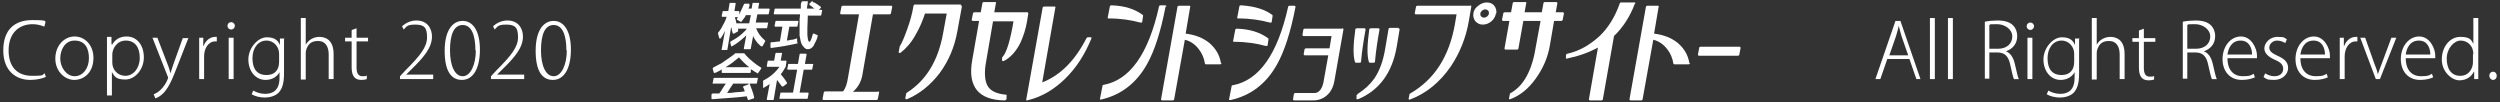
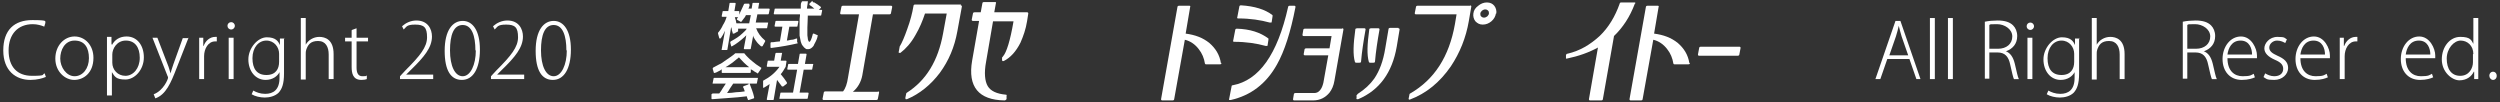
<svg xmlns="http://www.w3.org/2000/svg" id="_レイヤー_1" data-name="レイヤー 1" version="1.1" viewBox="0 0 610 25">
  <rect x="0" y="0" width="610" height="25" fill="#333333" stroke="none" />
  <defs>
    <style>
      .cls-1 {
        fill: #fff;
        stroke-width: 0px;
      }
    </style>
  </defs>
  <g>
    <path class="cls-1" d="M11.1,18.8c-.7.3-2,.7-3.7.7-3.5,0-6.6-2.2-6.6-7.2s2.7-7.4,7.1-7.4,2.8.4,3.2.6l-.3,1c-.7-.3-1.7-.6-2.8-.6-3.6,0-5.9,2.4-5.9,6.4s2.1,6.2,5.7,6.2,2.3-.3,3.1-.6l.3.9Z" />
    <path class="cls-1" d="M22.8,14.1c0,3.8-2.5,5.4-4.7,5.4s-4.6-2-4.6-5.2,2.2-5.4,4.7-5.4,4.6,2.1,4.6,5.2ZM18.2,9.9c-2.4,0-3.5,2.3-3.5,4.4s1.5,4.3,3.5,4.3,3.5-1.9,3.5-4.4-1-4.3-3.5-4.3Z" />
    <path class="cls-1" d="M27.3,11c.7-1.3,1.9-2.1,3.6-2.1,2.5,0,4.2,2.1,4.2,5.1s-2.2,5.4-4.5,5.4-2.6-.7-3.3-1.8h0v5.7h-1.2v-11.1c0-1.3,0-2.3,0-3.2h1.1v1.8h.1ZM27.4,15.3c0,1.7,1.3,3.2,3.2,3.2s3.5-1.8,3.5-4.4-1.2-4.2-3.4-4.2-3.3,2-3.3,3.4v2Z" />
    <path class="cls-1" d="M46,9.2l-2.9,7.4c-1.4,3.6-2.6,6.5-5.2,7.4l-.4-1c2.4-.9,3.5-3.7,3.5-4s0-.2-.1-.4l-3.7-9.4h1.2l2.5,6.5c.3.7.5,1.5.7,2.2h0c.2-.6.4-1.4.7-2.2l2.3-6.4h1.2Z" />
    <path class="cls-1" d="M53,10.1c-.1,0-.3,0-.5,0-1.7,0-2.7,1.8-2.7,3.6v5.6h-1.2v-7.1c0-1,0-2,0-3h1v2h.1c.4-1.2,1.5-2.2,2.8-2.2s.3,0,.4,0v1.1Z" />
    <path class="cls-1" d="M56.4,7.2c-.5,0-.9-.4-.9-.9s.4-.9.9-.9.9.4.9.9-.4.9-.9.9ZM57,19.3h-1.2v-10.1h1.2v10.1Z" />
    <path class="cls-1" d="M69.3,9.2c0,.7,0,1.5,0,2.7v6c0,2.6-.5,3.8-1.3,4.7-.9.9-2.3,1.2-3.4,1.2s-2.4-.3-3.2-.8l.4-.9c.7.4,1.7.8,2.9.8,2,0,3.5-1,3.5-3.9v-1.4h0c-.5,1-1.7,1.9-3.4,1.9-2.5,0-4.2-2.2-4.2-5s2.3-5.4,4.5-5.4,2.8,1,3.2,1.9h0v-1.6h1.1ZM68.1,13.1c0-1.6-1.2-3.2-3.1-3.2s-3.4,1.7-3.4,4.3,1.1,4.1,3.4,4.1,3.1-1.5,3.1-3.2v-2.1Z" />
    <path class="cls-1" d="M81.4,19.3h-1.2v-6c0-1.8-.7-3.3-2.6-3.3s-2.5,1-2.9,2.2c-.1.3-.1.6-.1,1v6.2h-1.2V4.4h1.2v6.5h0c.6-1.1,1.9-1.9,3.3-1.9s3.5.6,3.5,4.2v6.1Z" />
    <path class="cls-1" d="M85.9,7.3l1.1-.4v2.3h2.8v.9h-2.8v6.4c0,1.3.4,2.1,1.4,2.1s.8,0,1.1-.2v.9c-.2.1-.7.2-1.3.2-2.1,0-2.4-1.6-2.4-3.2v-6.2h-1.6v-.9h1.6v-1.8Z" />
    <path class="cls-1" d="M105.7,19.3h-8.1v-.7l1.3-1.4c3.6-3.6,5.3-5.7,5.3-8.1s-.7-3.1-2.9-3.1-2.1.6-2.8,1.2l-.4-.8c.9-.8,2.1-1.4,3.5-1.4,2.8,0,3.8,2.1,3.8,3.9,0,2.7-1.9,5-5.2,8.2l-1.1,1.1h0s6.6,0,6.6,0v.9Z" />
    <path class="cls-1" d="M108.5,12.4c0-5.1,2-7.3,4.4-7.3s4.2,2.3,4.2,7-1.7,7.4-4.4,7.4-4.2-2.3-4.2-7.1ZM116,12.3c0-3.6-.9-6.2-3.1-6.2s-3.1,2.4-3.1,6.2,1.2,6.3,3.1,6.3,3.2-2.8,3.2-6.3Z" />
    <path class="cls-1" d="M127.9,19.3h-8.1v-.7l1.3-1.4c3.6-3.6,5.3-5.7,5.3-8.1s-.7-3.1-2.9-3.1-2.1.6-2.8,1.2l-.4-.8c.9-.8,2.1-1.4,3.5-1.4,2.8,0,3.8,2.1,3.8,3.9,0,2.7-1.9,5-5.2,8.2l-1.1,1.1h0s6.6,0,6.6,0v.9Z" />
    <path class="cls-1" d="M130.7,12.4c0-5.1,2-7.3,4.4-7.3s4.2,2.3,4.2,7-1.7,7.4-4.4,7.4-4.2-2.3-4.2-7.1ZM138.2,12.3c0-3.6-.9-6.2-3.1-6.2s-3.1,2.4-3.1,6.2,1.2,6.3,3.1,6.3,3.2-2.8,3.2-6.3Z" />
  </g>
  <g>
    <path class="cls-1" d="M468.8,19.3h-1.2l-1.7-4.9h-5.4l-1.7,4.9h-1.2l4.9-14.2h1.2l4.9,14.2ZM465.6,13.5l-1.6-4.6c-.3-1-.5-1.8-.7-2.6h0c-.2.8-.4,1.7-.7,2.6l-1.6,4.6h4.8Z" />
    <path class="cls-1" d="M472.1,19.3h-1.2V4.4h1.2v14.9Z" />
    <path class="cls-1" d="M476.5,19.3h-1.2V4.4h1.2v14.9Z" />
    <path class="cls-1" d="M489.4,12.5c1.1.4,1.8,1.4,2.2,3,.5,2.1.7,3.2,1,3.8h-1.2c-.2-.4-.5-1.7-.9-3.5-.4-2-1.3-3-3.1-3h-2v6.4h-1.1V5.3c.9-.2,2.1-.3,3.1-.3,1.8,0,3,.4,3.8,1.2.6.6,1,1.5,1,2.6,0,1.9-1.1,3.1-2.7,3.7h0ZM487.5,11.9c2.1,0,3.5-1.2,3.5-3s-1.9-3-3.7-3-1.6,0-1.9.2v5.8h2.1Z" />
    <path class="cls-1" d="M495.4,7.3c-.5,0-.9-.4-.9-.9s.4-.9.9-.9.9.4.9.9-.4.9-.9.9ZM495.9,19.3h-1.2v-10.1h1.2v10.1Z" />
    <path class="cls-1" d="M507.3,9.2c0,.7,0,1.5,0,2.7v6c0,2.6-.5,3.8-1.3,4.7-.9.9-2.3,1.2-3.4,1.2s-2.4-.3-3.2-.8l.4-.9c.7.4,1.7.8,2.9.8,2,0,3.5-1,3.5-3.9v-1.4h0c-.5,1-1.7,1.9-3.4,1.9-2.5,0-4.2-2.2-4.2-5s2.3-5.4,4.5-5.4,2.8,1,3.2,1.9h0v-1.6h1.1ZM506.1,13.1c0-1.6-1.2-3.2-3.1-3.2s-3.4,1.7-3.4,4.3,1.1,4.1,3.4,4.1,3.1-1.5,3.1-3.2v-2.1Z" />
    <path class="cls-1" d="M518.4,19.3h-1.2v-6c0-1.8-.7-3.3-2.6-3.3s-2.5,1-2.9,2.2c-.1.3-.1.6-.1,1v6.2h-1.2V4.4h1.2v6.5h0c.6-1.1,1.9-1.9,3.3-1.9s3.5.6,3.5,4.2v6.1Z" />
-     <path class="cls-1" d="M522,7.4l1.1-.4v2.3h2.8v.9h-2.8v6.4c0,1.3.4,2.1,1.4,2.1s.8,0,1.1-.2v.9c-.2.1-.7.2-1.3.2-2.1,0-2.4-1.6-2.4-3.2v-6.2h-1.6v-.9h1.6v-1.8Z" />
    <path class="cls-1" d="M537.7,12.5c1.1.4,1.8,1.4,2.2,3,.5,2.1.7,3.2,1,3.8h-1.2c-.2-.4-.5-1.7-.9-3.5-.4-2-1.3-3-3.1-3h-2v6.4h-1.1V5.3c.9-.2,2.1-.3,3.1-.3,1.8,0,3,.4,3.8,1.2.6.6,1,1.5,1,2.6,0,1.9-1.1,3.1-2.7,3.7h0ZM535.8,11.9c2.1,0,3.5-1.2,3.5-3s-1.9-3-3.7-3-1.6,0-1.9.2v5.8h2.1Z" />
    <path class="cls-1" d="M550.1,18.9c-.4.2-1.5.6-3.1.6-2.9,0-4.7-2.1-4.7-5.1s1.9-5.5,4.5-5.5,3.9,3,3.9,4.6c0,.3,0,.4,0,.7h-7.2c0,3.1,1.7,4.4,3.7,4.4s2.1-.3,2.7-.6l.3.9ZM549.5,13.3c0-1.4-.6-3.4-2.8-3.4s-3,1.9-3.2,3.4h6Z" />
    <path class="cls-1" d="M557.6,10.5c-.4-.2-1-.6-2-.6s-1.9.8-1.9,1.7.7,1.4,2,2c1.6.7,2.6,1.5,2.6,3s-1.4,2.9-3.4,2.9-1.9-.3-2.6-.7l.4-.9c.5.3,1.3.7,2.2.7,1.5,0,2.2-.8,2.2-1.8s-.6-1.6-2-2.2c-1.6-.7-2.6-1.6-2.6-2.8s1.2-2.8,3.2-2.8,1.7.3,2.3.6l-.4.9Z" />
    <path class="cls-1" d="M567.9,18.9c-.4.2-1.5.6-3.1.6-2.9,0-4.7-2.1-4.7-5.1s1.9-5.5,4.5-5.5,3.9,3,3.9,4.6c0,.3,0,.4,0,.7h-7.2c0,3.1,1.7,4.4,3.7,4.4s2.1-.3,2.7-.6l.3.9ZM567.3,13.3c0-1.4-.6-3.4-2.8-3.4s-3,1.9-3.2,3.4h6Z" />
    <path class="cls-1" d="M575.3,10.1c-.1,0-.3,0-.5,0-1.7,0-2.7,1.8-2.7,3.6v5.6h-1.2v-7.1c0-1,0-2,0-3h1v2h.1c.4-1.2,1.5-2.2,2.8-2.2s.3,0,.4,0v1.1Z" />
-     <path class="cls-1" d="M584.7,9.2l-4,10.1h-1l-3.8-10.1h1.2l2.2,6.2c.4,1,.7,1.8.9,2.7h0c.3-.8.6-1.7,1-2.7l2.3-6.2h1.2Z" />
    <path class="cls-1" d="M593.6,18.9c-.4.2-1.5.6-3.1.6-2.9,0-4.7-2.1-4.7-5.1s1.9-5.5,4.5-5.5,3.9,3,3.9,4.6c0,.3,0,.4,0,.7h-7.2c0,3.1,1.7,4.4,3.7,4.4s2.1-.3,2.7-.6l.3.9ZM593,13.3c0-1.4-.6-3.4-2.8-3.4s-3,1.9-3.2,3.4h6Z" />
    <path class="cls-1" d="M604.7,16.9c0,.8,0,1.7,0,2.4h-1v-1.8h-.1c-.5,1.1-1.7,2.1-3.5,2.1s-4.3-2-4.3-5.1,2-5.5,4.5-5.5,2.7.8,3.2,1.7h0v-6.3h1.2v12.5ZM603.5,13.2c0-2.1-1.5-3.3-3.1-3.3s-3.4,1.9-3.4,4.4,1.1,4.2,3.3,4.2,3.1-1.9,3.1-3.3v-2Z" />
    <path class="cls-1" d="M607.4,18.5c0-.6.4-1,.9-1s.9.4.9,1-.4,1-.9,1-.9-.5-.9-1Z" />
  </g>
  <g>
    <g>
      <path class="cls-1" d="M214.2,22.3c.2,0,.3.1.3.3l-.3,1.5c0,.2-.2.3-.4.3h-12.8c-.2,0-.3-.1-.3-.3l.3-1.5c0-.2.2-.3.4-.3h4.3c.6-.7,1-1.9,1.2-3.3l2.7-15.5h-4.3c-.2,0-.3-.1-.3-.3l.3-1.5c0-.2.2-.3.4-.3h11.7c.2,0,.3.1.3.3l-.3,1.5c0,.2-.2.3-.4.3h-4l-2.6,14.9c-.3,1.6-1.1,3-2.3,4h6.1Z" />
      <path class="cls-1" d="M234.4,1.3c.2,0,.3.1.3.3l-1.1,6c-.7,3.9-2.1,7.2-4.3,10.2-2.2,2.9-4.9,5.1-8,6.4,0,0,0,0-.1,0s-.1,0-.2,0c0,0-.1-.1-.1-.3l.2-1c0,0,0-.2.2-.3,4.7-3,7.6-7.8,8.8-14.4l.9-4.9h-5.3c-.6,1.8-1.3,3.5-2.3,5.2-1.1,2-2.4,3.4-3.7,4.4,0,0-.1,0-.2,0s-.1,0-.1,0c-.1,0-.2-.2-.1-.3l.2-1.1s0,0,0-.1c.6-1,1.2-2.4,1.9-4.4.7-1.9,1.2-3.8,1.5-5.6,0-.2.2-.3.4-.3h11.2Z" />
      <path class="cls-1" d="M245.1,24.5c-6.3-.1-9-3.3-7.9-9.7l1.7-9.7h-1.5c-.2,0-.3-.1-.3-.3l.3-1.5c0-.2.2-.3.4-.3h1.5l.4-2.2c0-.2.2-.3.4-.3h2.7c.2,0,.3.1.2.3l-.4,2.2h8c.2,0,.3.1.3.3l-.3,1.9c-.3,1.9-.9,3.6-1.6,5.2-1.1,2.2-2.5,3.7-4.1,4.5,0,0,0,0-.2,0s-.1,0-.1,0c0,0-.1-.1-.1-.3v-.6c.1,0,.1-.1.2-.2.9-1,1.8-3.9,2.6-8.6h-5l-1.7,9.9c-.5,2.7-.3,4.7.4,5.9.7,1.2,2.2,1.9,4.4,2.1.2,0,.3.1.2.3v.8c-.2.2-.3.3-.5.3Z" />
-       <path class="cls-1" d="M266.3,9.1c0,0,0,.2,0,.3-1.6,3.9-3.7,7.2-6.5,9.9-2.8,2.7-5.8,4.4-9.2,5.2h0c0,0-.1,0-.2,0,0,0,0-.1,0-.2l4-22.4c0-.2.2-.3.4-.3h2.5c.2,0,.3.1.2.3l-3.2,18.2c4.4-1.7,8-5.3,10.8-10.8.1-.1.2-.2.3-.2h.8c0,0,.1,0,.2.1Z" />
-       <path class="cls-1" d="M278.2,5.5s0,0,0,0h0c-2.2-.6-4.7-1-7.7-1-.2,0-.3-.1-.2-.3l.5-2.6c0-.2.2-.3.4-.3,3.2.1,5.7.9,7.7,2.4,0,0,0,.1,0,.3l-.2,1.3c0,0,0,.2-.1.2,0,0-.2,0-.2,0ZM284.4,1.6c-1.2,6.2-2.7,10.8-4.5,14-2.6,4.7-6.4,7.6-11.3,8.7h0c0,0-.1,0-.2,0,0,0,0-.1,0-.2l.6-3.1c0-.2.1-.3.3-.3,6.4-1.2,10.9-7.5,13.5-19.1,0-.2.2-.3.4-.3h1.1c.2,0,.3.1.3.3Z" />
      <path class="cls-1" d="M298,15.3c0,0,0,.2,0,.3,0,0-.2.1-.3.1h-3.4c-.1,0-.2,0-.3-.2-.2-1.3-.7-2.5-1.5-3.5-.9-1.2-2.1-2-3.4-2.3l-2.6,14.5c0,.2-.2.3-.4.3h-2.5c-.2,0-.3-.1-.3-.3l4-22.5c0-.2.2-.3.4-.3h2.5c.2,0,.3.1.2.3l-1.1,6.5c2.3.3,4.2,1,5.8,2.3,1.5,1.3,2.5,2.9,2.8,4.9Z" />
      <path class="cls-1" d="M309.8,5.5s0,0,0,0h0c-2.2-.6-4.7-1-7.7-1-.2,0-.3-.1-.2-.3l.5-2.6c0-.2.2-.3.4-.3,3.3.2,5.9,1,7.7,2.4,0,0,0,.1,0,.3l-.2,1.3c0,0,0,.2-.1.2,0,0-.1,0-.2,0ZM308.8,11.2h0c-2.2-.6-4.7-1-7.7-1-.2,0-.3-.2-.2-.3l.5-2.6c0-.2.2-.3.4-.3,3.2.1,5.7.9,7.7,2.4,0,0,0,.2,0,.3l-.2,1.3c0,0,0,.2-.1.2,0,0-.1,0-.2,0ZM300.1,24.4c0,0-.1,0-.2,0,0,0,0-.1,0-.2l.6-3.1c0-.2.1-.3.3-.3,6.4-1.2,10.9-7.5,13.5-19.1,0-.2.2-.3.4-.3h1.1c.2,0,.3.1.3.3-1.2,6.2-2.7,10.8-4.5,14-2.6,4.7-6.4,7.6-11.3,8.7h0Z" />
      <path class="cls-1" d="M327.5,6.9c.2,0,.3.1.3.3l-2.2,12.5c-.2,1.2-.6,2.1-1.2,2.9-1,1.2-2.3,1.9-4,1.9h-4.6c-.2,0-.3-.1-.3-.3l.2-1.2c0-.2.2-.3.4-.3h4.6c.5,0,1-.2,1.4-.7.4-.5.6-1,.8-1.8l1.2-6.7h-5.7c-.2,0-.3-.1-.3-.3l.2-1.1c0-.2.2-.3.4-.3h5.7l.5-3h-6.8c-.2,0-.3-.1-.3-.3l.2-1.2c0-.2.2-.3.4-.3h9.1Z" />
      <path class="cls-1" d="M332.9,6.9c.2,0,.3.1.3.3-.5,2.8-.9,5.4-1.1,7.8,0,.2-.1.3-.4.3h-.8c-.1,0-.2,0-.3-.2-.5-1.7-.4-4.3.1-7.9,0,0,0-.2.1-.2,0,0,.2-.1.3-.1h1.8ZM341.2,6.9c.2,0,.3.1.3.3l-.7,4.2c-1.1,6.3-4.2,10.6-9.4,12.8,0,0-.1,0-.2,0s-.1,0-.1,0c-.1,0-.2-.2-.1-.3v-.7c.1,0,.2-.2.3-.3,1.7-1.1,3-2.3,4-3.7,1.3-1.9,2.2-4.3,2.7-7.4l.8-4.7c0-.2.2-.3.4-.3h2ZM334.3,15.3c-.1,0-.2,0-.3-.2-.5-1.7-.4-4.3.1-7.9,0,0,0-.2.1-.2,0,0,.2-.1.3-.1h1.8c.2,0,.3.1.3.3-.5,2.8-.9,5.4-1.1,7.8,0,.2-.1.3-.4.3h-.8Z" />
      <path class="cls-1" d="M358.7,1.3c.2,0,.3.1.3.3l-.6,3.5c-.7,4.1-2.2,7.8-4.4,11.1-2.7,3.9-6,6.6-10,8.1h0c0,0-.2,0-.2,0,0,0-.1-.1-.1-.2l.2-1c0-.1,0-.2.2-.3,5.9-3.4,9.5-9,10.9-16.9l.4-2.4h-9.9c-.2,0-.3-.1-.3-.3l.3-1.5c0-.2.2-.3.4-.3h12.9ZM365,3.3c-.1.7-.5,1.4-1.1,1.9-.6.5-1.3.8-2.1.8s-1.3-.3-1.8-.8c-.4-.5-.6-1.2-.5-1.9.1-.8.5-1.4,1.2-1.9.6-.5,1.3-.8,2.1-.8s1.4.3,1.8.8c.4.5.6,1.2.5,1.9ZM362.4,2.3c-.3,0-.5.1-.8.3-.2.2-.4.5-.4.7,0,.3,0,.5.2.7.2.2.4.3.7.3s.5-.1.8-.3c.2-.2.4-.5.4-.7,0-.3,0-.5-.2-.7-.2-.2-.4-.3-.7-.3Z" />
-       <path class="cls-1" d="M381.3,3c.2,0,.3.1.3.3l-.3,1.5c0,.2-.2.3-.4.3h-1.7l-1,5.8c-.5,3.1-1.7,5.8-3.5,8.3-1.8,2.5-3.8,4.1-6.2,5h-.1c0,0-.1,0-.2,0,0,0,0-.1,0-.2l.2-1c0-.1,0-.2.2-.3,3.1-1.7,5.2-5.4,6.1-11.1l1.2-6.5h-4.2l-1.2,6.7c0,.2-.2.3-.4.3h-2.7c-.2,0-.3-.1-.3-.3l1.2-6.7h-1.5c-.2,0-.3-.1-.3-.3l.3-1.5c0-.2.2-.3.4-.3h1.5l.4-2.2c0-.2.2-.3.4-.3h2.7c.2,0,.3.1.2.3l-.4,2.2h4.2l.4-2.2c0-.2.2-.3.4-.3h2.7c.2,0,.3.1.3.3l-.4,2.2h1.7Z" />
      <path class="cls-1" d="M398.9.9c-1.2,3.2-2.9,5.8-5.1,7.9,0,0,0,0,0,.1l-2.7,15.3c0,.2-.2.3-.4.3h-2.7c-.2,0-.3-.1-.3-.3l2.2-12.6c-2.2,1.2-4.7,2.1-7.6,2.7h0c0,0-.1,0-.2,0,0,0,0-.1,0-.2v-.7c.1-.2.2-.3.4-.3,3-.7,5.5-2.2,7.8-4.3,2.2-2.1,3.8-4.8,4.9-7.9,0-.2.2-.3.3-.3h3.3c0,0,.2,0,.2,0,0,0,0,.2,0,.3Z" />
      <path class="cls-1" d="M412.3,15.3c0,0,0,.2,0,.3,0,0-.2.1-.3.1h-3.4c-.1,0-.2,0-.3-.2-.2-1.3-.7-2.5-1.5-3.5-.9-1.2-2.1-2-3.4-2.3l-2.6,14.5c0,.2-.2.3-.4.3h-2.5c-.2,0-.3-.1-.3-.3l4-22.5c0-.2.2-.3.4-.3h2.5c.2,0,.3.1.2.3l-1.1,6.5c2.3.3,4.2,1,5.8,2.3,1.5,1.3,2.5,2.9,2.8,4.9Z" />
      <path class="cls-1" d="M414.6,13.6c-.2,0-.3-.1-.3-.3l.3-1.6c0-.2.2-.3.4-.3h9.4c.2,0,.3.1.3.3l-.3,1.6c0,.2-.2.3-.4.3h-9.4Z" />
    </g>
    <g>
      <g>
        <path class="cls-1" d="M178.2,10.4c0-.1,0-.2.1-.3,1.1-.6,2.1-1.2,2.9-2,.4-.4.8-.7,1-1.1h-2.1c0,0,0,.2,0,.3,0,0,0,.1,0,.2,0,0,0,.2-.1.2l-.9.5c-.2,0-.2,0-.3,0,0-.2-.1-.4-.2-.7,0-.3-.1-.6-.2-.9l-.9,5.4c0,.1,0,.2-.2.2h-1.1c-.1,0-.2,0-.1-.2l.8-4.5c-.2.3-.3.7-.5,1-.2.3-.4.6-.5.8,0,0-.1.1-.2.1,0,0-.2,0-.2-.1l-.3-1.1s0-.1,0-.2c.5-.6.9-1.2,1.2-1.9.4-.6.7-1.3.9-2h-1c-.1,0-.2,0-.2-.2l.2-1c0-.1,0-.2.2-.2h1.2l.3-1.8c0-.1,0-.2.2-.2h1.1c.1,0,.2,0,.2.2l-.3,1.8h1c.1,0,.2,0,.2.2v.7c.1-.4.3-.8.5-1.2.2-.4.4-.9.6-1.3,0-.1.1-.2.3-.2h1c0,.2,0,.2.1.2,0,0,0,0,0,.1,0,.1,0,.3-.1.4,0,.2-.1.3-.2.5h.8l.2-1.2c0-.1,0-.2.2-.2h1.3c.1,0,.2,0,.1.2l-.2,1.2h2.6c.1,0,.2,0,.2.2l-.2,1c0,.1-.1.2-.2.2h-2.6l-.4,2h2.9c.1,0,.2,0,.1.2l-.2,1c0,.1,0,.2-.2.2h-2.5c.4,1.1,1.1,2.1,2.2,3,0,0,0,.1,0,.2l-.6,1.1c0,0,0,.1-.2.1,0,0-.1,0-.2,0-.3-.3-.7-.6-1-1-.3-.4-.6-.8-.8-1.2,0-.1-.1-.2-.1-.3,0,0,0-.1,0-.2l-.6,3.2c0,.1,0,.2-.2.2h-1.3c-.1,0-.2,0-.2-.2l.6-3.2c-.2.2-.4.4-.4.4-1,.9-2,1.7-3.1,2.3,0,0-.1,0-.2,0,0,0,0,0,0-.1l-.3-1.1ZM179.8,4.9s0,0,0-.1c0,0,0,0,0-.2l.3-.4h-.8c.1.5.3.8.3,1.1,0,.2.1.4.1.4h3.1l.4-2h-1.2c-.1.3-.3.6-.5.8-.2.3-.4.5-.6.8,0,0-.2.1-.2,0l-.9-.5Z" />
        <path class="cls-1" d="M198.4.6c0,0,.2-.1.3,0,.3.2.5.3.8.5.3.2.5.4.8.6,0,0,0,0,0,.1,0,0,0,.1,0,.1l-.5.5h.6c.1,0,.2,0,.2.2l-.2,1c0,.1,0,.2-.2.2h-3.1s0,0,0,0c0,0,0,0,0,.1,0,0,0,0,0,.1,0,0,0,0,0,0,0,1.1-.1,2-.1,2.7,0,.4,0,.7,0,1.1,0,.3,0,.6,0,.8,0,.3.1.5.1.7s0,.3.1.5c0,.2.2.4.3.4.2,0,.5-.6.8-1.8,0,0,0-.1.1-.2,0,0,.1,0,.2,0l.9.4c0,0,.1.1,0,.2-.1.6-.3,1-.5,1.4-.2.4-.4.7-.5,1-.4.5-.8.8-1.3.8s-.5,0-.7-.2c-.2-.1-.4-.3-.6-.6-.2-.2-.4-.6-.5-1-.1-.4-.2-.9-.3-1.5,0-.3,0-.6,0-.9,0-.3,0-.7,0-1.2,0-.4,0-.8,0-1.3,0-.5,0-.9.1-1.5h0c0-.2,0-.3,0-.3h-6.2c-.1,0-.2,0-.2-.2l.2-1c0-.1,0-.2.2-.2h6.2c0-.2,0-.4,0-.7,0-.3,0-.6.2-.9,0-.1.1-.2.2-.2h1.2c.1,0,.2,0,.1.2,0,.5-.2,1.1-.2,1.6h1.8c-.2-.2-.4-.3-.6-.5-.2-.1-.4-.3-.6-.4,0,0,0,0,0-.1,0,0,0-.1,0-.2l.7-.7ZM194.7,10.4c0,0,0,.2-.2.2-1.7.4-3.8.8-6.3,1.1-.1,0-.2,0-.2-.2v-1c0-.1.1-.2.2-.2.4,0,.7,0,1.1-.1.3,0,.7-.1,1-.1l.6-3.6h-1.7c-.1,0-.2,0-.2-.2l.2-1c0-.1,0-.2.2-.2h5.2c.1,0,.2,0,.2.2l-.2,1c0,.1,0,.2-.2.2h-1.8l-.6,3.4c.4,0,.8-.2,1.2-.2.4,0,.8-.2,1.1-.3,0,0,.1,0,.2,0,0,0,0,0,0,.1v.9Z" />
      </g>
      <g>
        <path class="cls-1" d="M183.2,17.6c0,.1-.1.2-.2.2h-6.7c-.1,0-.2,0-.2-.2v-.7c-.2.2-.5.4-.8.5-.3.2-.6.3-.9.4-.1,0-.2,0-.2,0l-.3-1c0-.1,0-.2.1-.3.5-.3,1-.5,1.5-.8.5-.2.9-.5,1.3-.8.4-.3.9-.6,1.3-.9.4-.3.9-.6,1.3-1,0,0,0,0,.1,0h2s0,0,.1,0c.3.4.6.7.9,1,.3.3.6.6,1,.9.3.3.7.5,1,.8.4.3.8.5,1.2.8.1,0,.1.1,0,.3l-.7,1c0,.1-.2.2-.3,0-.2-.1-.5-.3-.7-.4-.2-.2-.5-.3-.8-.5v.7ZM182.7,20.4c0,0,.2,0,.2,0,.2.5.4,1.1.6,1.6.2.6.4,1.1.5,1.7,0,0,0,.1,0,.2,0,0,0,.1-.1.1l-1.2.4c-.1,0-.2,0-.2,0,0-.2-.1-.4-.2-.5,0-.2,0-.3-.1-.4-1.5.2-2.9.3-4.3.4-1.4.1-2.8.2-4.1.3-.1,0-.2,0-.2-.2v-1c.2-.1.2-.2.3-.2h.2c0,0,.1,0,.2,0,.1,0,.2,0,.3,0s.2,0,.3,0c.1,0,.2,0,.3,0s.2,0,.3,0c.3-.4.6-.8.8-1.2.3-.4.5-.8.8-1.2h-3.1c-.1,0-.2,0-.1-.2l.2-1c0-.1,0-.2.2-.2h10.5c.1,0,.2,0,.1.2l-.2,1c0,.1,0,.2-.2.2h-5.6c-.3.4-.5.8-.8,1.2-.2.4-.5.8-.7,1.1.8,0,1.5-.1,2.2-.2.7,0,1.4-.1,2.1-.2,0-.2-.1-.4-.2-.6,0-.2-.1-.3-.2-.4,0-.1,0-.2.2-.3l1.1-.4ZM182.8,16.4c-.9-.7-1.7-1.5-2.5-2.4-.5.4-1.1.9-1.6,1.3-.6.4-1.1.8-1.7,1.1h5.8Z" />
        <path class="cls-1" d="M191.7,14.8c.1,0,.2,0,.2.2l-.2,1.3s0,0,0,0c-.2.3-.4.7-.6,1-.2.3-.4.6-.6.8.3.3.5.7.8,1,.2.3.5.7.7,1,0,0,0,.2,0,.3l-.9.7c-.1,0-.2,0-.3,0-.2-.3-.4-.5-.6-.8-.2-.3-.4-.5-.6-.8l-.8,4.7c0,.1,0,.2-.2.2h-1.3c-.1,0-.2,0-.2-.2l.7-3.7c-.4.3-.9.6-1.4.9,0,0-.1,0-.2,0,0,0,0,0,0-.2v-1.3c0,0,0-.2,0-.2,1.7-.9,3-2,4-3.4h-2.9c-.1,0-.2,0-.2-.2l.2-1.1c0-.1,0-.2.2-.2h1.4l.3-1.7c0-.1.1-.2.2-.2h1.3c.1,0,.2,0,.1.2l-.3,1.7h1.5ZM197.1,22.6c.1,0,.2,0,.2.2l-.2,1.1c0,.1,0,.2-.2.2h-6.6c-.1,0-.2,0-.1-.2l.2-1.1c0-.1,0-.2.2-.2h2.9l1-5.6h-2.2c-.1,0-.2,0-.2-.2l.2-1c0-.1,0-.2.2-.2h2.2l.4-2.3c0-.1,0-.2.2-.2h1.3c.1,0,.2,0,.2.2l-.4,2.3h1.9c.1,0,.2,0,.1.2l-.2,1c0,.1,0,.2-.2.2h-1.9l-1,5.6h2.1Z" />
      </g>
    </g>
  </g>
</svg>